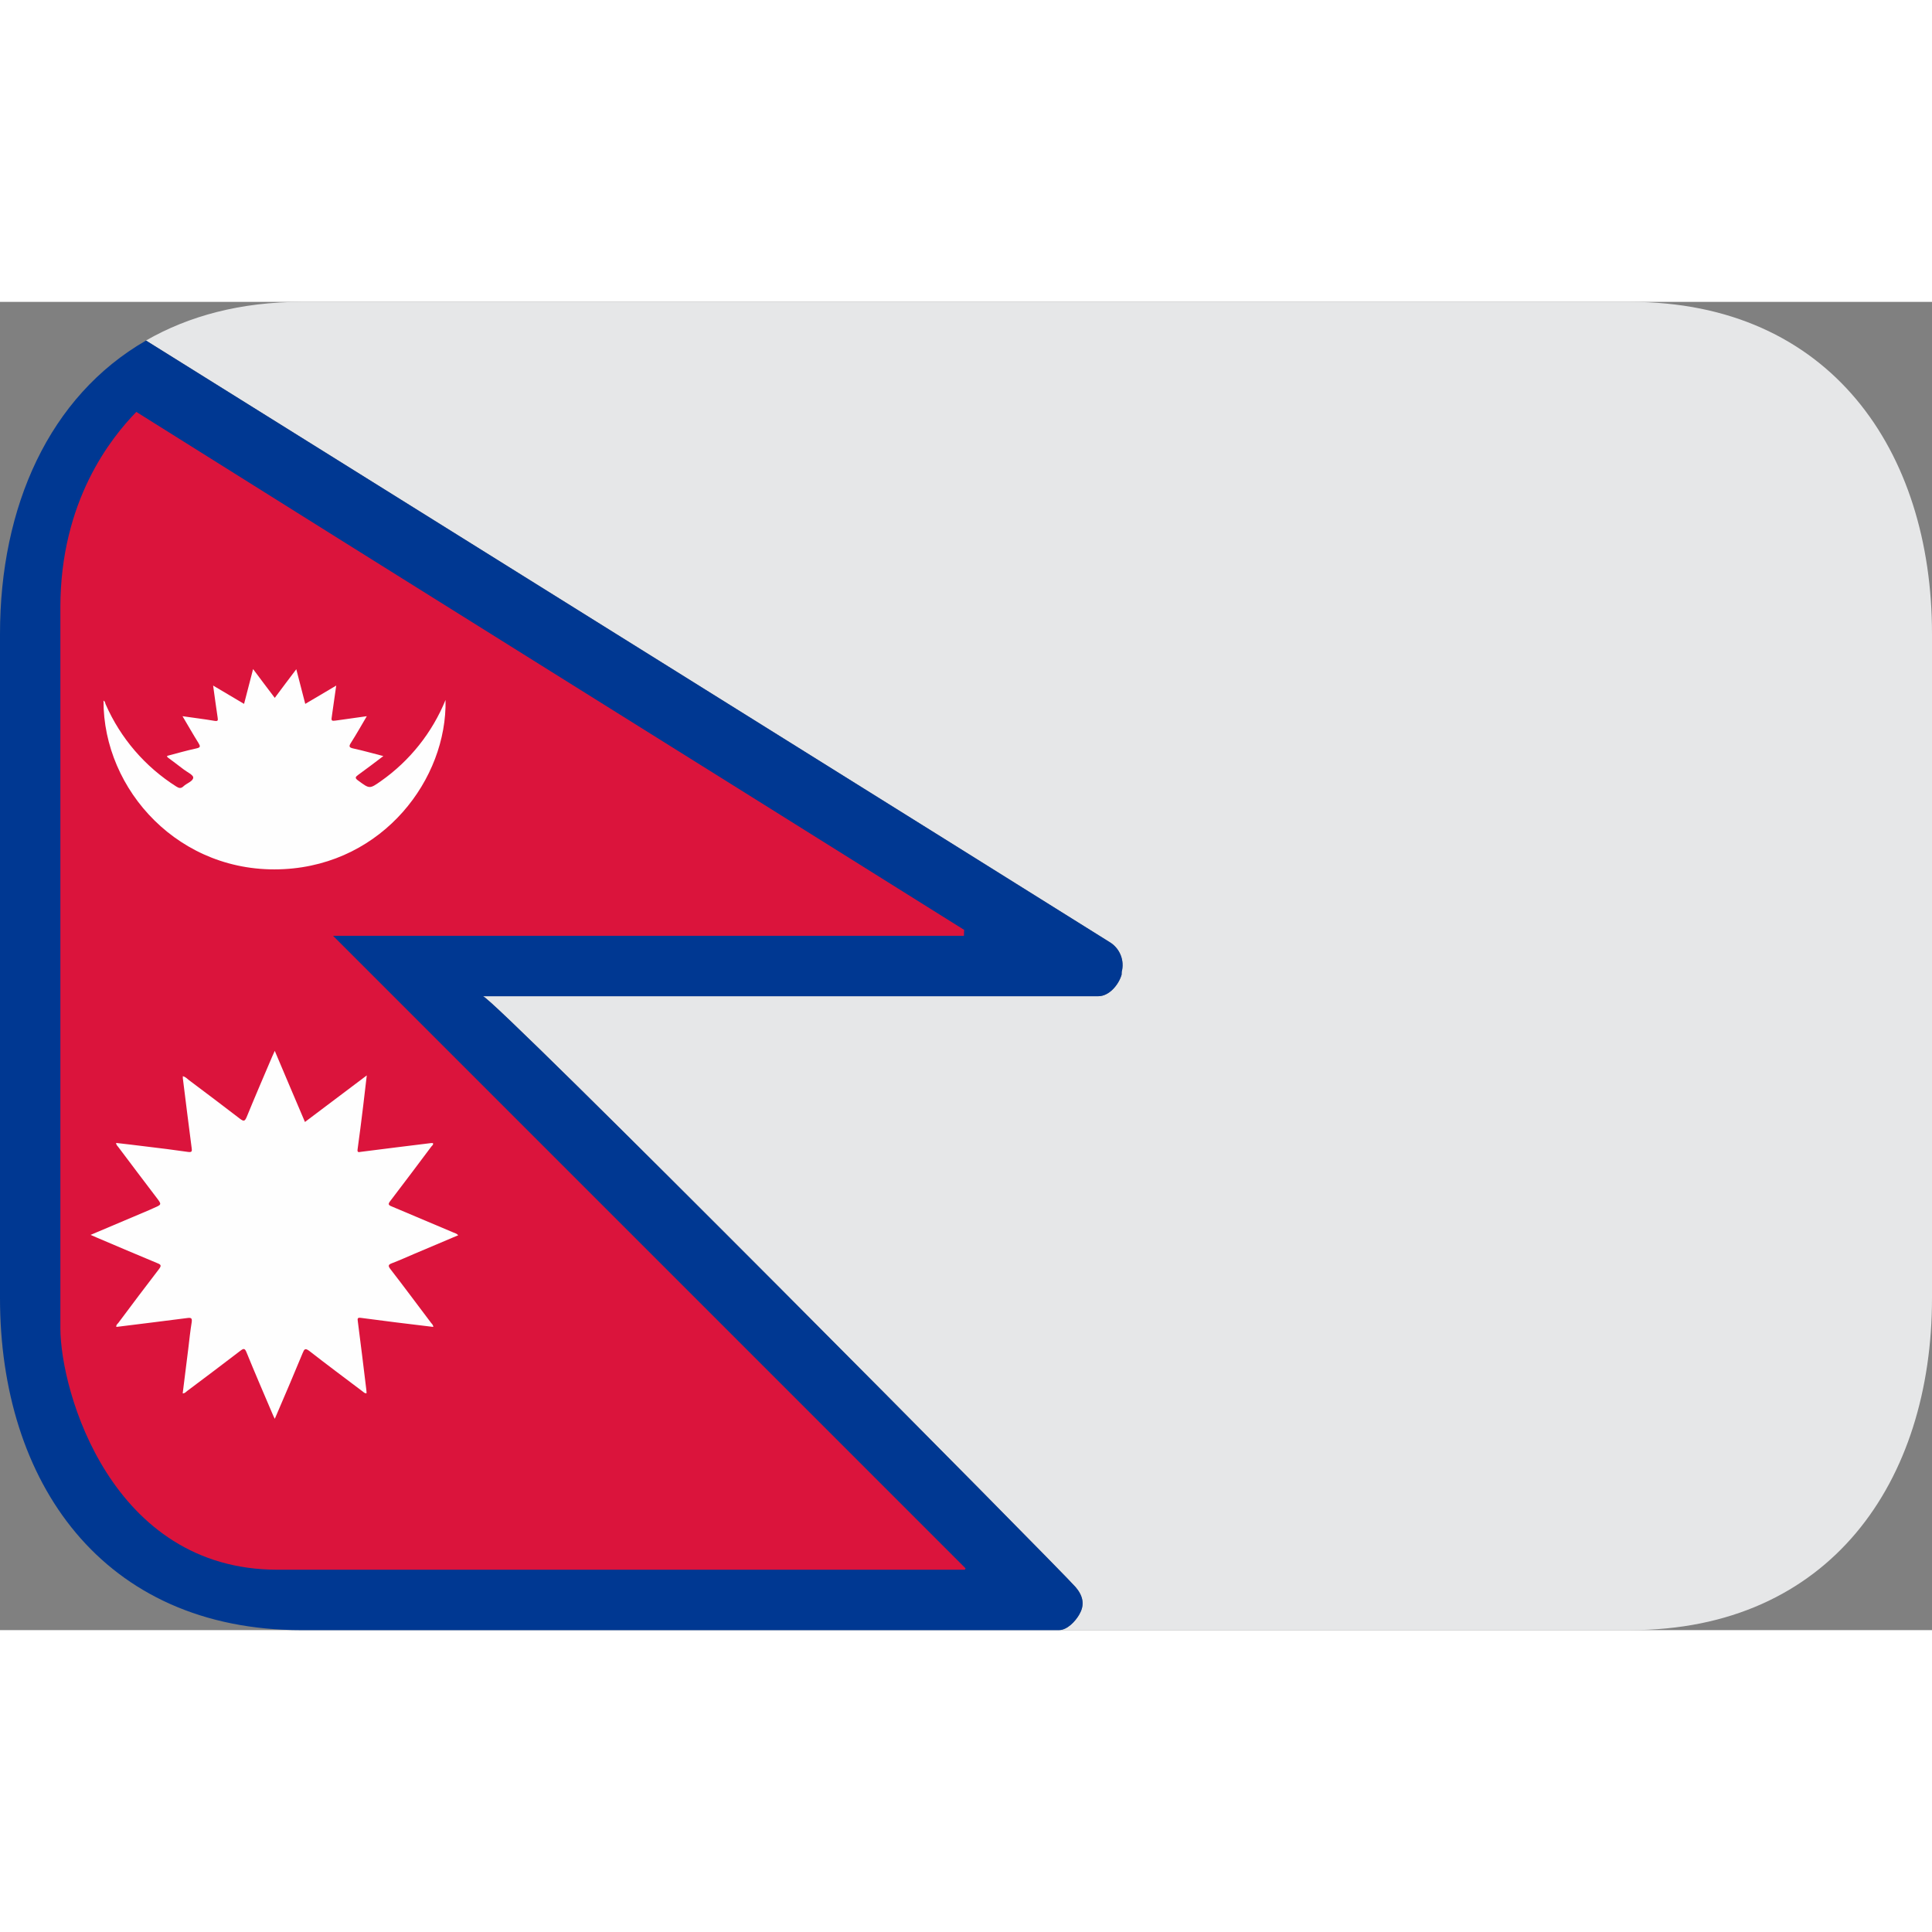
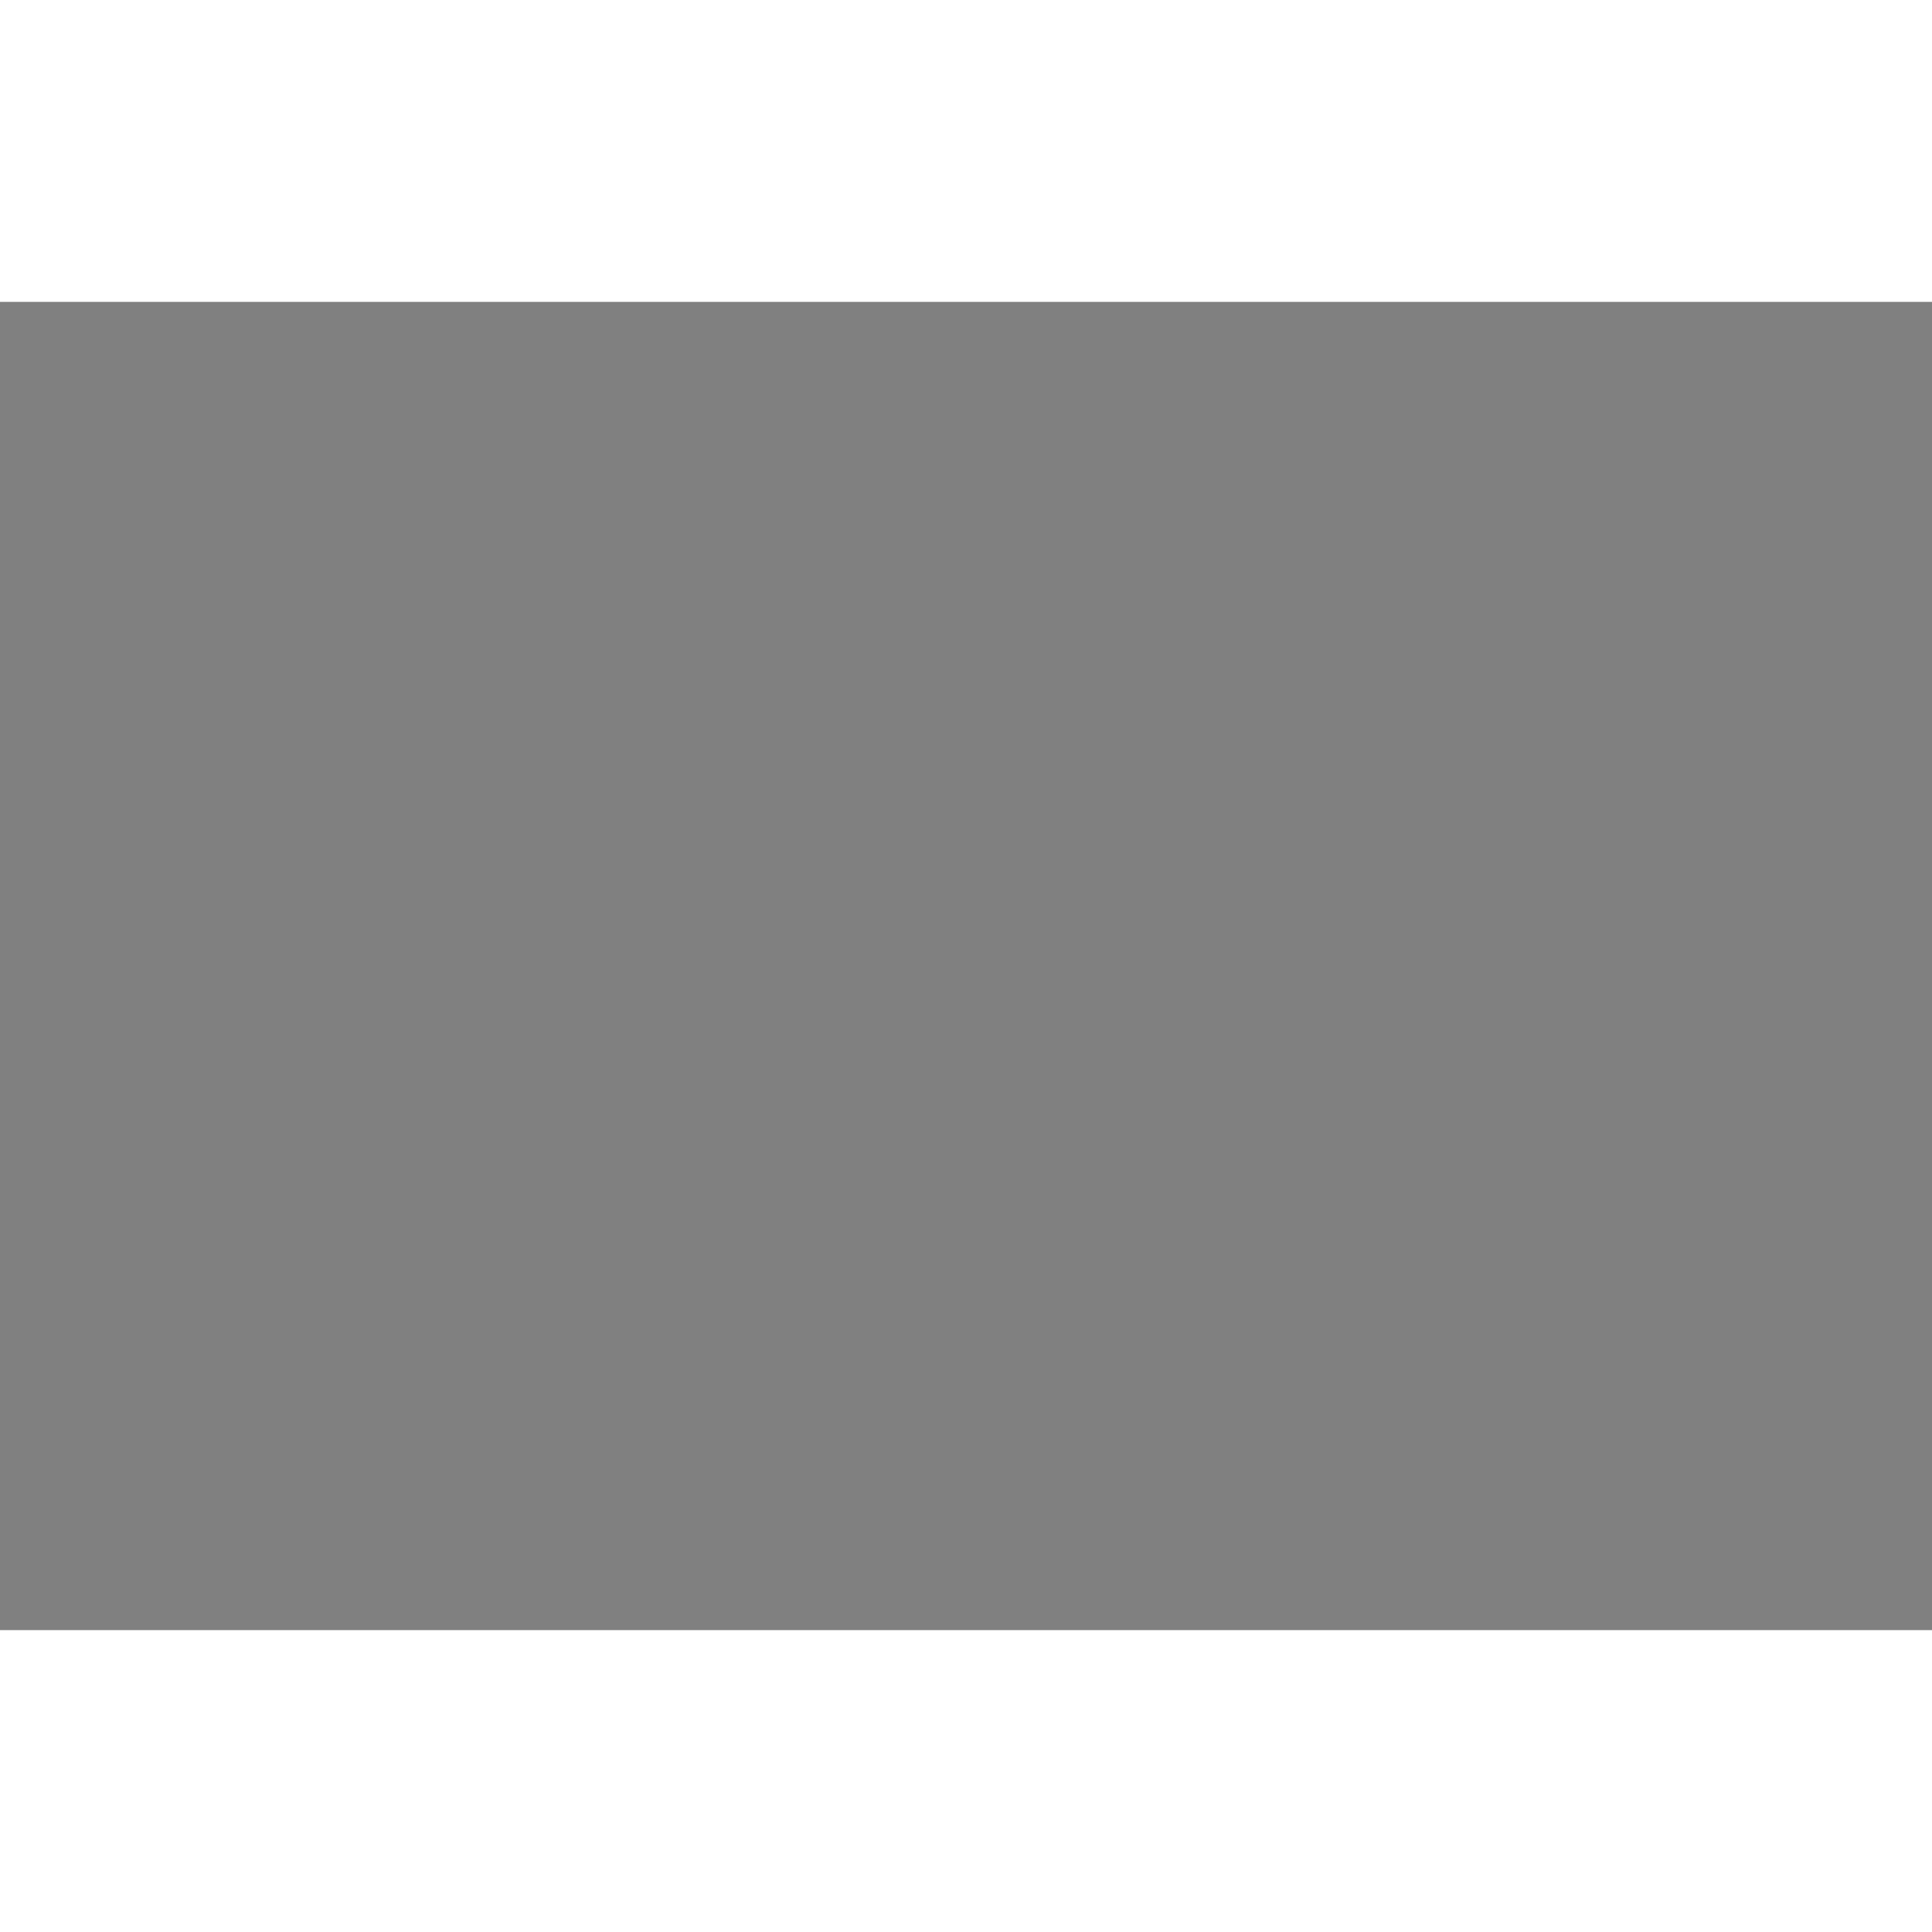
<svg xmlns="http://www.w3.org/2000/svg" width="64" height="64" viewBox="0 0 64 44" fill="none">
  <rect x="0" y="0" width="64" height="44" fill="#808080" stroke="none" />
  <g clip-path="url(#clip0_2301_85858)">
    <path d="M54 0H10C7.971 0 6.251 0.466 4.836 1.28C13.081 6.426 32.823 18.742 36.793 21.23C36.946 21.332 37.064 21.48 37.129 21.653C37.195 21.825 37.205 22.014 37.158 22.192C37.156 22.202 37.154 22.287 37.154 22.287C37.056 22.627 36.739 23 36.384 23H15.996C16.308 23 35.186 42.05 35.63 42.572C35.865 42.847 35.95 43.147 35.754 43.476C35.614 43.718 35.348 44 35.067 44H54C60.627 44 64 39.075 64 33V11C64 4.925 60.627 0 54 0Z" fill="#E6E7E8" />
    <path d="M35.754 43.478C35.95 43.149 35.865 42.849 35.63 42.574C35.182 42.05 16.308 23.001 15.996 23.001H36.384C36.739 23.001 37.056 22.628 37.155 22.288C37.155 22.288 37.157 22.203 37.159 22.193C37.206 22.015 37.195 21.826 37.13 21.654C37.065 21.482 36.947 21.334 36.794 21.231C32.824 18.743 13.082 6.426 4.837 1.281C1.627 3.128 0 6.785 0 11.001V33.001C0 39.076 3.373 44.001 10 44.001H35.07C35.351 44.001 35.617 43.719 35.757 43.478" fill="#003892" />
-     <path d="M2 33.999C2 36.093 3.69 41.999 9.188 41.999H31.96C31.97 41.999 31.974 41.965 31.985 41.953C25.006 34.974 18.03 28 11.033 21H31.932C31.934 21 31.934 20.814 31.941 20.805C22.861 15.117 13.618 9.358 4.516 3.645C3.682 4.501 2 6.591 2 10.121V33.996" fill="#DB143C" />
-     <path fill-rule="evenodd" clip-rule="evenodd" d="M12.15 25.623L12.029 26.651C11.969 27.126 11.914 27.598 11.846 28.069C11.827 28.193 11.893 28.164 11.963 28.155C12.733 28.056 13.502 27.961 14.272 27.867C14.292 27.862 14.317 27.867 14.341 27.867C14.364 27.921 14.315 27.948 14.289 27.981C13.839 28.582 13.386 29.186 12.928 29.785C12.851 29.883 12.859 29.92 12.977 29.965C13.656 30.25 14.333 30.537 15.01 30.824C15.062 30.848 15.127 30.86 15.18 30.919C14.692 31.128 14.205 31.331 13.722 31.536C13.478 31.64 13.234 31.751 12.986 31.845C12.861 31.892 12.848 31.93 12.932 32.04C13.386 32.626 13.828 33.223 14.276 33.816C14.304 33.854 14.35 33.884 14.353 33.956C13.936 33.903 13.527 33.854 13.118 33.806C12.728 33.757 12.343 33.707 11.955 33.656C11.847 33.641 11.837 33.673 11.853 33.77C11.952 34.525 12.042 35.279 12.134 36.03C12.14 36.071 12.14 36.109 12.143 36.152C12.077 36.164 12.048 36.116 12.007 36.089C11.42 35.646 10.828 35.205 10.248 34.753C10.107 34.648 10.08 34.69 10.025 34.824C9.75 35.492 9.464 36.159 9.179 36.823C9.159 36.876 9.134 36.925 9.102 37C9.068 36.927 9.04 36.878 9.02 36.822C8.732 36.148 8.441 35.472 8.164 34.793C8.109 34.658 8.068 34.666 7.965 34.744C7.384 35.191 6.793 35.632 6.204 36.075C6.16 36.108 6.127 36.158 6.052 36.158L6.237 34.677C6.271 34.384 6.303 34.091 6.35 33.8C6.371 33.659 6.328 33.645 6.2 33.662C5.422 33.763 4.64 33.858 3.855 33.956C3.84 33.891 3.89 33.86 3.92 33.823C4.367 33.225 4.814 32.626 5.272 32.033C5.348 31.929 5.337 31.893 5.222 31.848C4.541 31.567 3.867 31.276 3.188 30.989C3.134 30.968 3.078 30.939 3.001 30.907C3.664 30.627 4.306 30.353 4.945 30.084C4.996 30.059 5.049 30.036 5.1 30.014C5.36 29.902 5.36 29.902 5.184 29.671C4.762 29.116 4.341 28.56 3.923 28.002C3.896 27.966 3.851 27.933 3.846 27.861C4.174 27.899 4.499 27.936 4.822 27.977C5.295 28.033 5.765 28.092 6.236 28.16C6.375 28.179 6.358 28.115 6.349 28.03C6.247 27.26 6.154 26.491 6.057 25.72V25.649C6.148 25.675 6.203 25.735 6.264 25.784C6.828 26.209 7.397 26.633 7.958 27.067C8.079 27.154 8.11 27.142 8.171 27.004C8.445 26.333 8.732 25.668 9.015 25.004L9.102 24.811C9.441 25.611 9.766 26.383 10.102 27.167L12.149 25.625M10.112 13.317C10.455 13.114 10.778 12.926 11.138 12.71C11.085 13.061 11.046 13.37 10.999 13.685C10.967 13.888 10.963 13.892 11.163 13.864L12.151 13.725C11.97 14.033 11.807 14.32 11.629 14.601C11.547 14.725 11.561 14.765 11.715 14.797C12.032 14.865 12.348 14.957 12.699 15.046C12.407 15.266 12.142 15.47 11.873 15.663C11.773 15.736 11.742 15.772 11.869 15.86C12.243 16.134 12.239 16.141 12.617 15.876C13.574 15.203 14.317 14.27 14.759 13.187C14.815 15.794 12.708 18.615 9.407 18.791C5.956 18.975 3.417 16.173 3.429 13.209C3.484 13.234 3.482 13.293 3.501 13.333C3.992 14.453 4.806 15.4 5.839 16.054C5.925 16.11 5.994 16.128 6.077 16.048C6.183 15.944 6.397 15.885 6.401 15.757C6.403 15.669 6.193 15.574 6.077 15.483C5.902 15.347 5.726 15.218 5.548 15.084C5.542 15.079 5.542 15.065 5.533 15.041C5.857 14.955 6.177 14.863 6.502 14.793C6.654 14.761 6.636 14.717 6.572 14.609C6.395 14.326 6.23 14.034 6.046 13.725C6.413 13.779 6.763 13.82 7.105 13.879C7.215 13.898 7.227 13.869 7.21 13.772C7.157 13.43 7.114 13.088 7.06 12.71C7.418 12.923 7.745 13.114 8.085 13.317C8.185 12.938 8.279 12.571 8.384 12.164C8.629 12.491 8.856 12.796 9.102 13.118C9.332 12.806 9.563 12.503 9.815 12.169L10.112 13.317Z" fill="#FEFEFE" />
  </g>
  <defs>
    <clipPath id="clip0_2301_85858">
-       <rect width="64" height="44" fill="white" />
-     </clipPath>
+       </clipPath>
  </defs>
</svg>